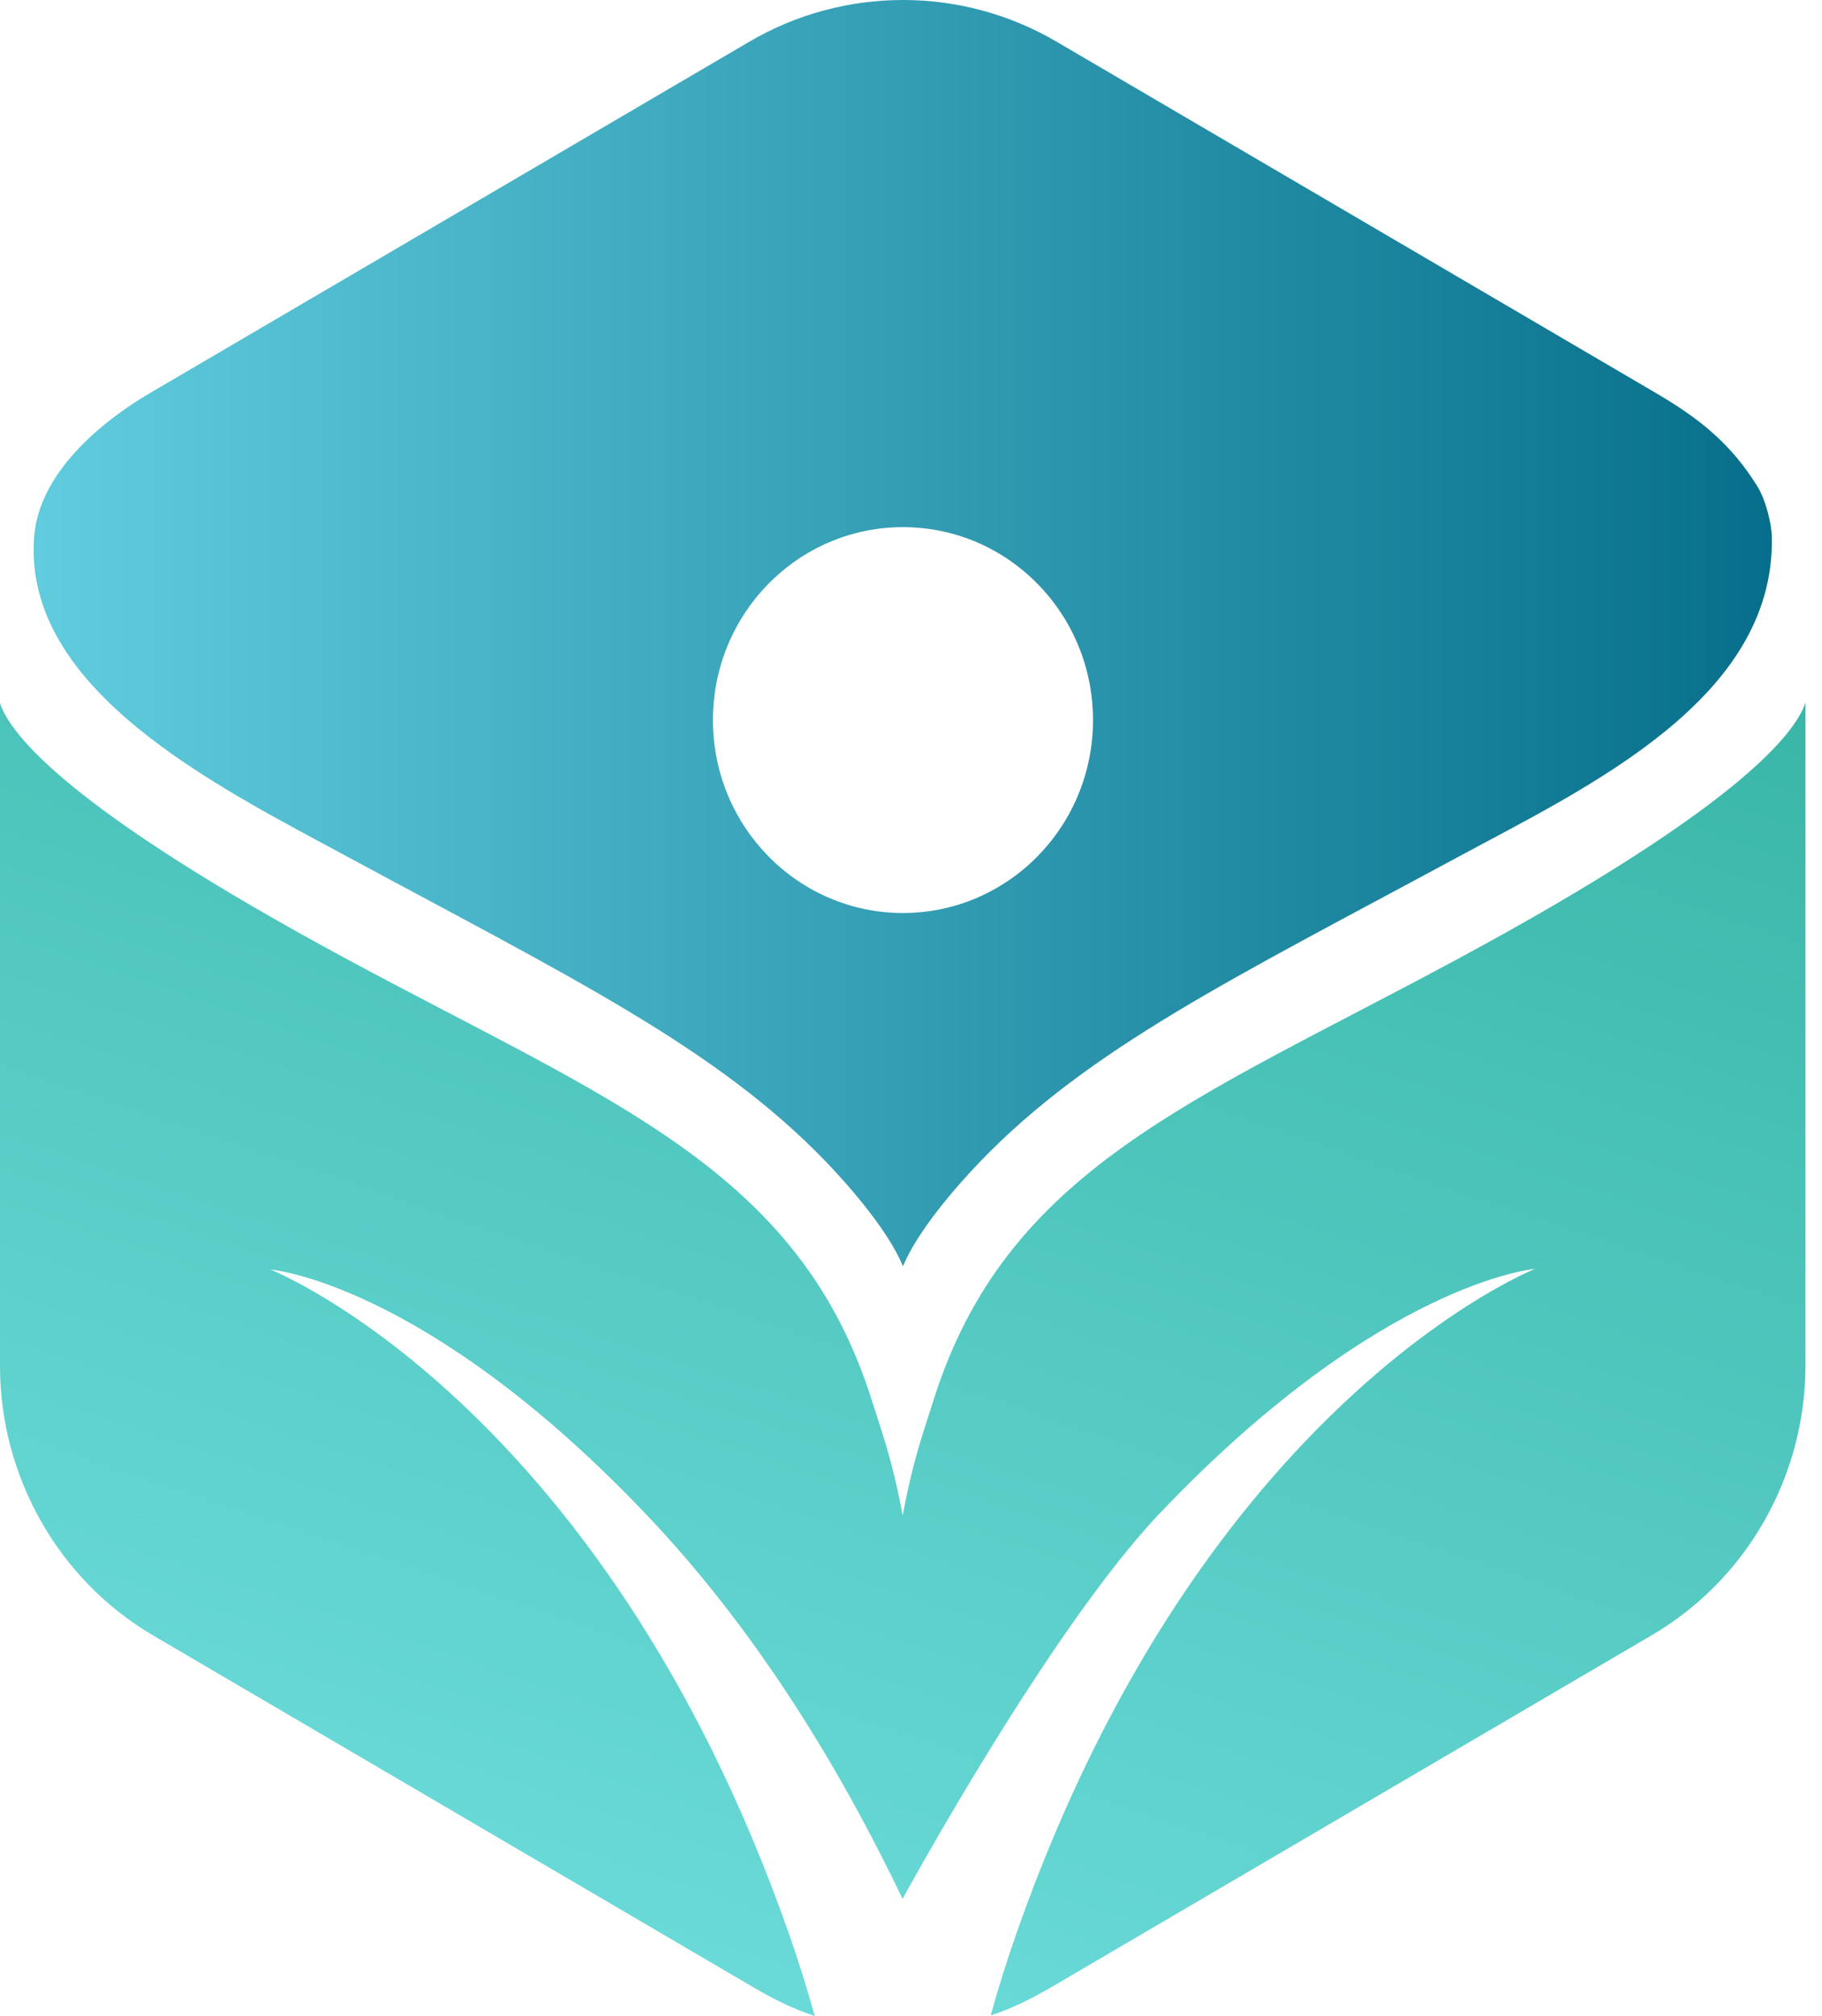
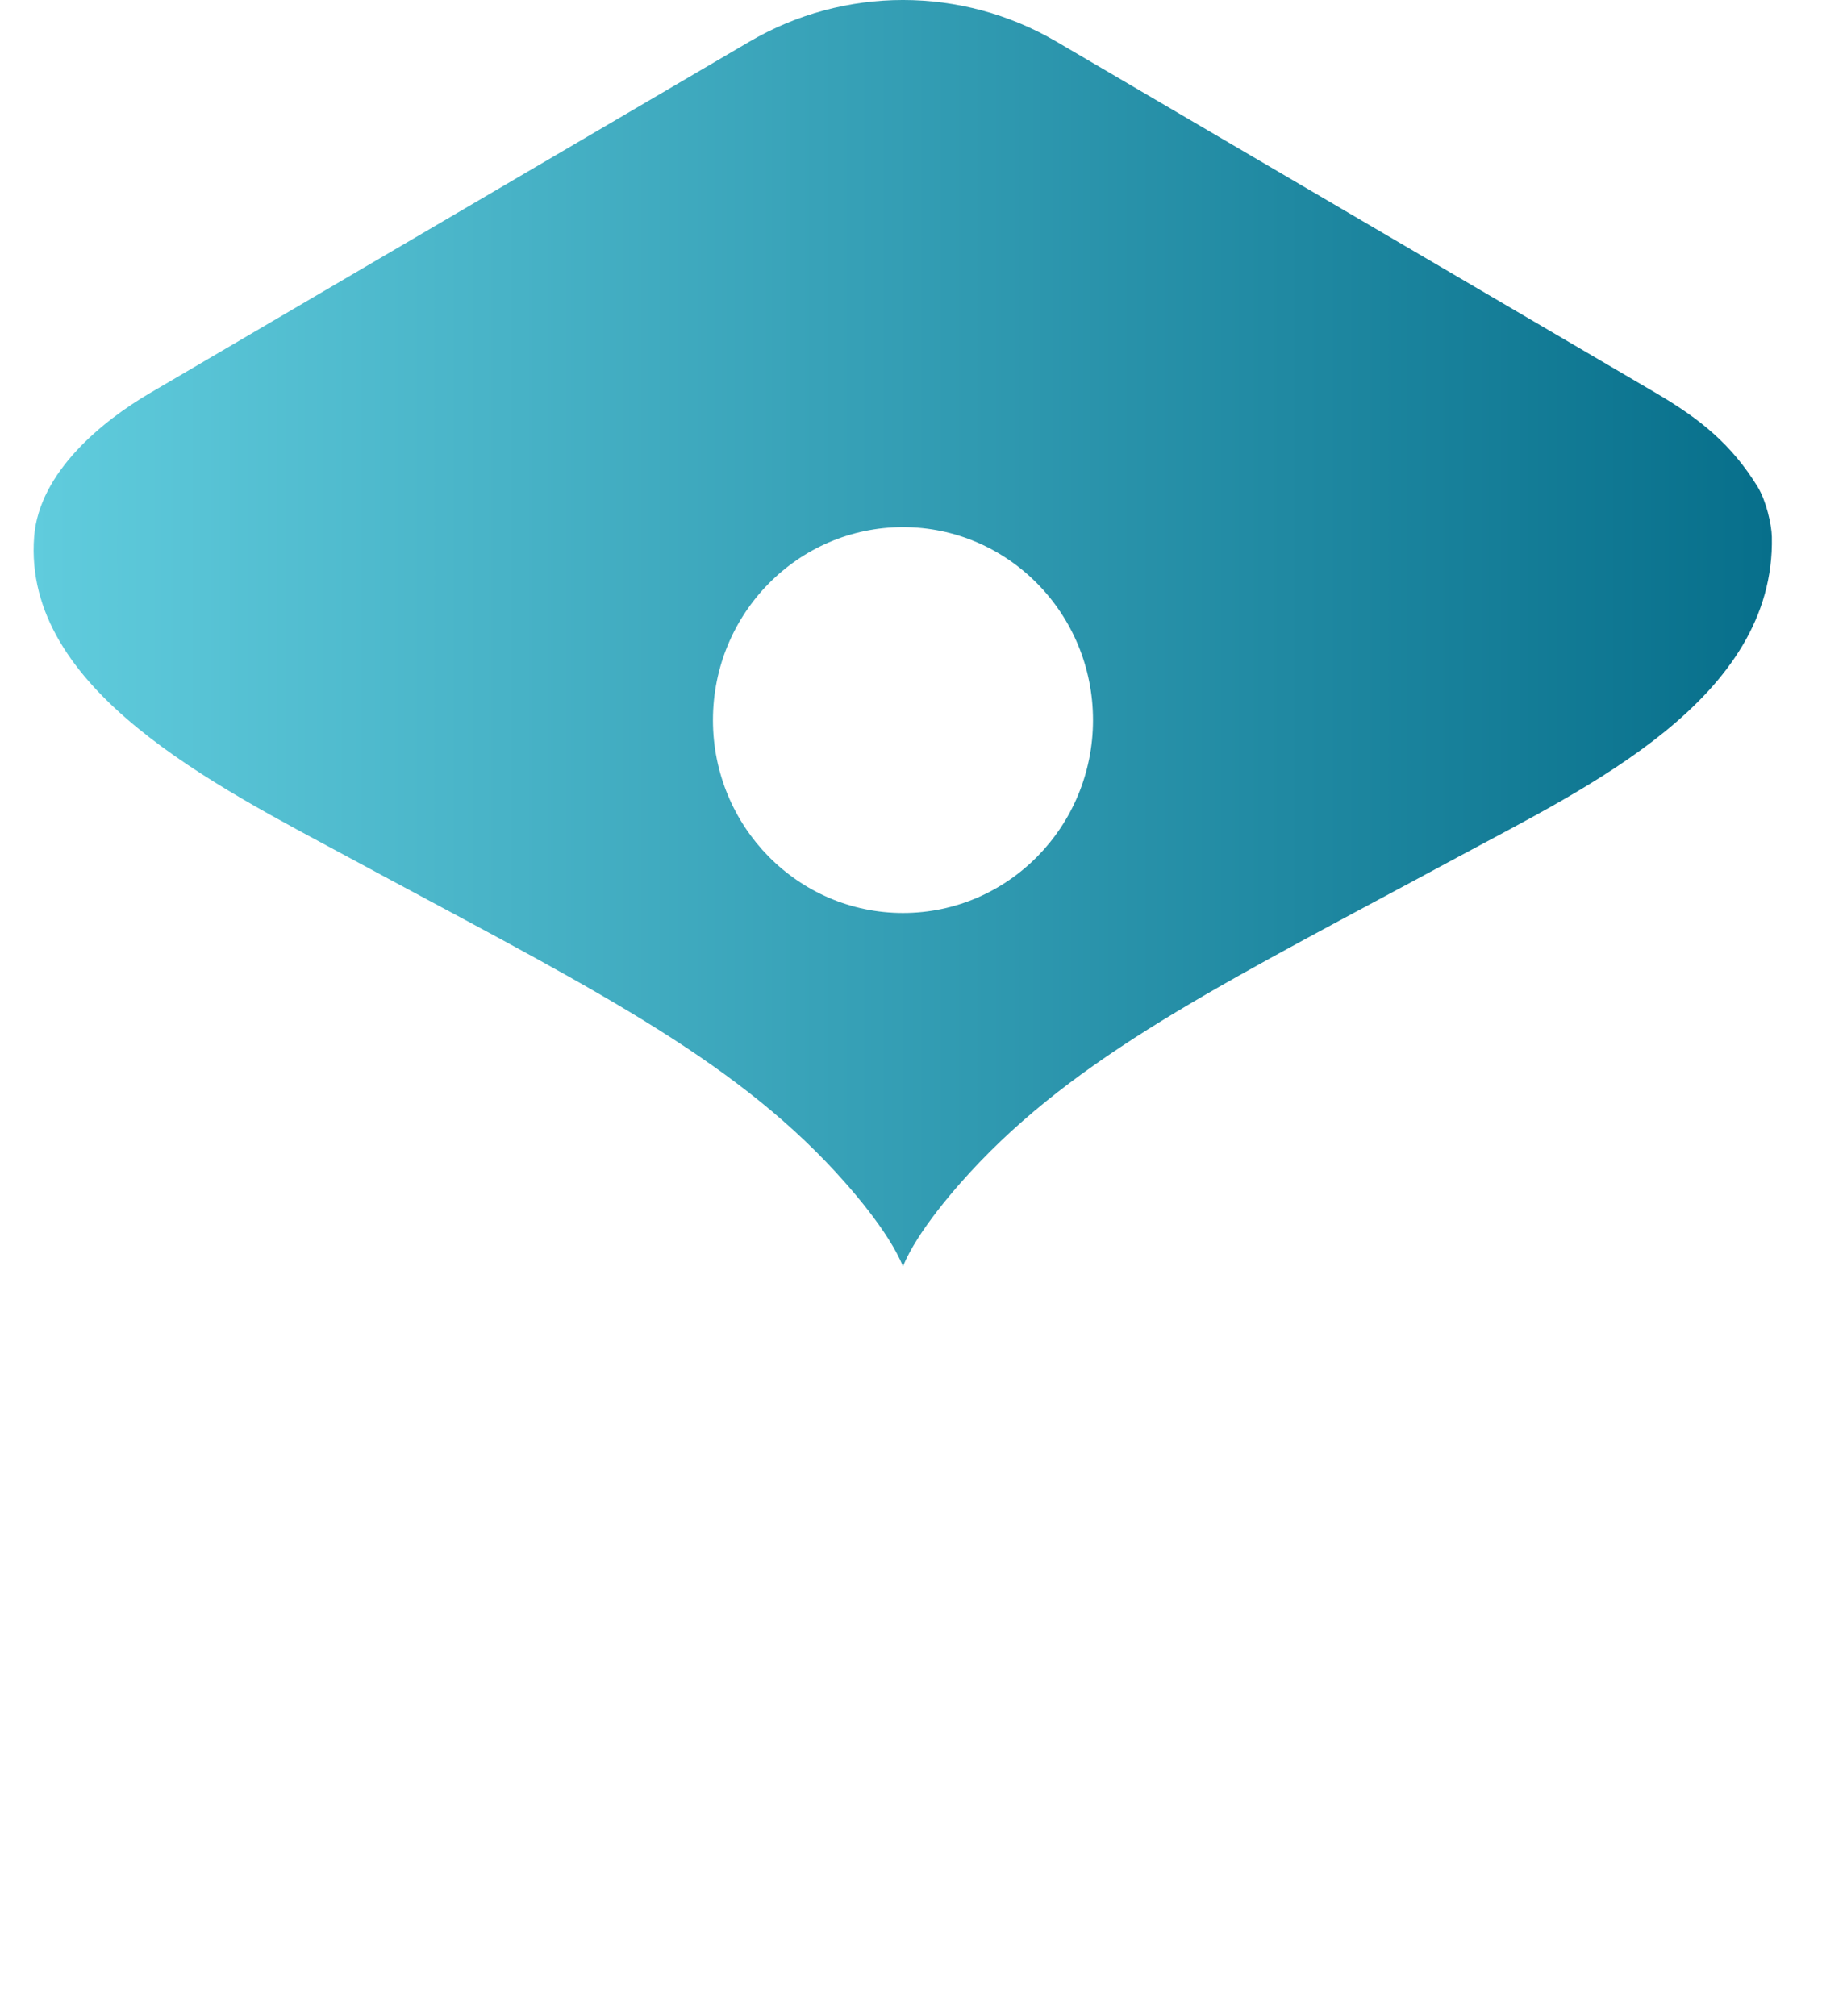
<svg xmlns="http://www.w3.org/2000/svg" width="47" height="52" viewBox="0 0 47 52" fill="none">
  <g clip-path="url(#clip0_1924_4473)">
    <path d="M45.337 12.552C44.661 11.457 43.854 10.805 42.718 10.139L27.251 1.073C24.808 -0.358 21.777 -0.358 19.334 1.073L3.868 10.139C2.648 10.854 1.009 12.178 0.881 13.843C0.575 17.802 5.598 20.281 8.956 22.095C14.742 25.22 18.482 27.031 21.307 29.967C21.934 30.619 22.925 31.764 23.293 32.663C23.661 31.764 24.652 30.619 25.279 29.967C28.103 27.031 31.844 25.219 37.63 22.095C40.937 20.309 45.798 18.04 45.706 13.846C45.698 13.519 45.557 12.91 45.337 12.552ZM23.293 23.55C20.586 23.55 18.391 21.323 18.391 18.574C18.391 15.825 20.586 13.597 23.293 13.597C26 13.597 28.195 15.825 28.195 18.574C28.195 21.323 26 23.55 23.293 23.55Z" fill="url(#paint0_linear_1924_4473)" />
-     <path d="M37.649 24.711C30.773 28.419 25.947 30.15 24.072 36.144C23.85 36.855 23.556 37.623 23.286 39.095C23.016 37.633 22.724 36.868 22.502 36.159C20.627 30.165 15.802 28.435 8.925 24.727C1.79 20.88 0.269 18.953 0 18.139V35.235C0 38.095 1.514 40.757 3.953 42.187L19.399 51.241C19.96 51.57 20.464 51.822 21.017 52C20.831 51.326 20.609 50.613 20.343 49.855C15.518 36.122 6.976 32.746 6.976 32.746C6.976 32.746 10.955 33.069 16.639 39.031C19.394 41.92 21.556 45.378 23.283 48.979C23.283 48.979 27.076 42.012 29.934 39.016C35.618 33.054 39.597 32.73 39.597 32.73C39.597 32.73 31.055 36.106 26.23 49.839C25.964 50.598 25.742 51.311 25.556 51.985C26.109 51.807 26.613 51.555 27.174 51.226L42.62 42.172C45.059 40.741 46.573 38.08 46.573 35.22V18.124C46.304 18.937 44.783 20.864 37.648 24.711H37.649Z" fill="url(#paint1_linear_1924_4473)" />
  </g>
  <defs>
    <linearGradient id="paint0_linear_1924_4473" x1="0.867" y1="16.332" x2="45.706" y2="16.332" gradientUnits="userSpaceOnUse">
      <stop stop-color="#60CCDD" />
      <stop offset="1" stop-color="#076F8B" />
    </linearGradient>
    <linearGradient id="paint1_linear_1924_4473" x1="28.742" y1="10.631" x2="13.451" y2="56.029" gradientUnits="userSpaceOnUse">
      <stop stop-color="#38B5A6" />
      <stop offset="1" stop-color="#72E0E0" />
    </linearGradient>
    <clipPath id="clip0_1924_4473">
      <rect width="46.574" height="52" fill="white" />
    </clipPath>
  </defs>
</svg>